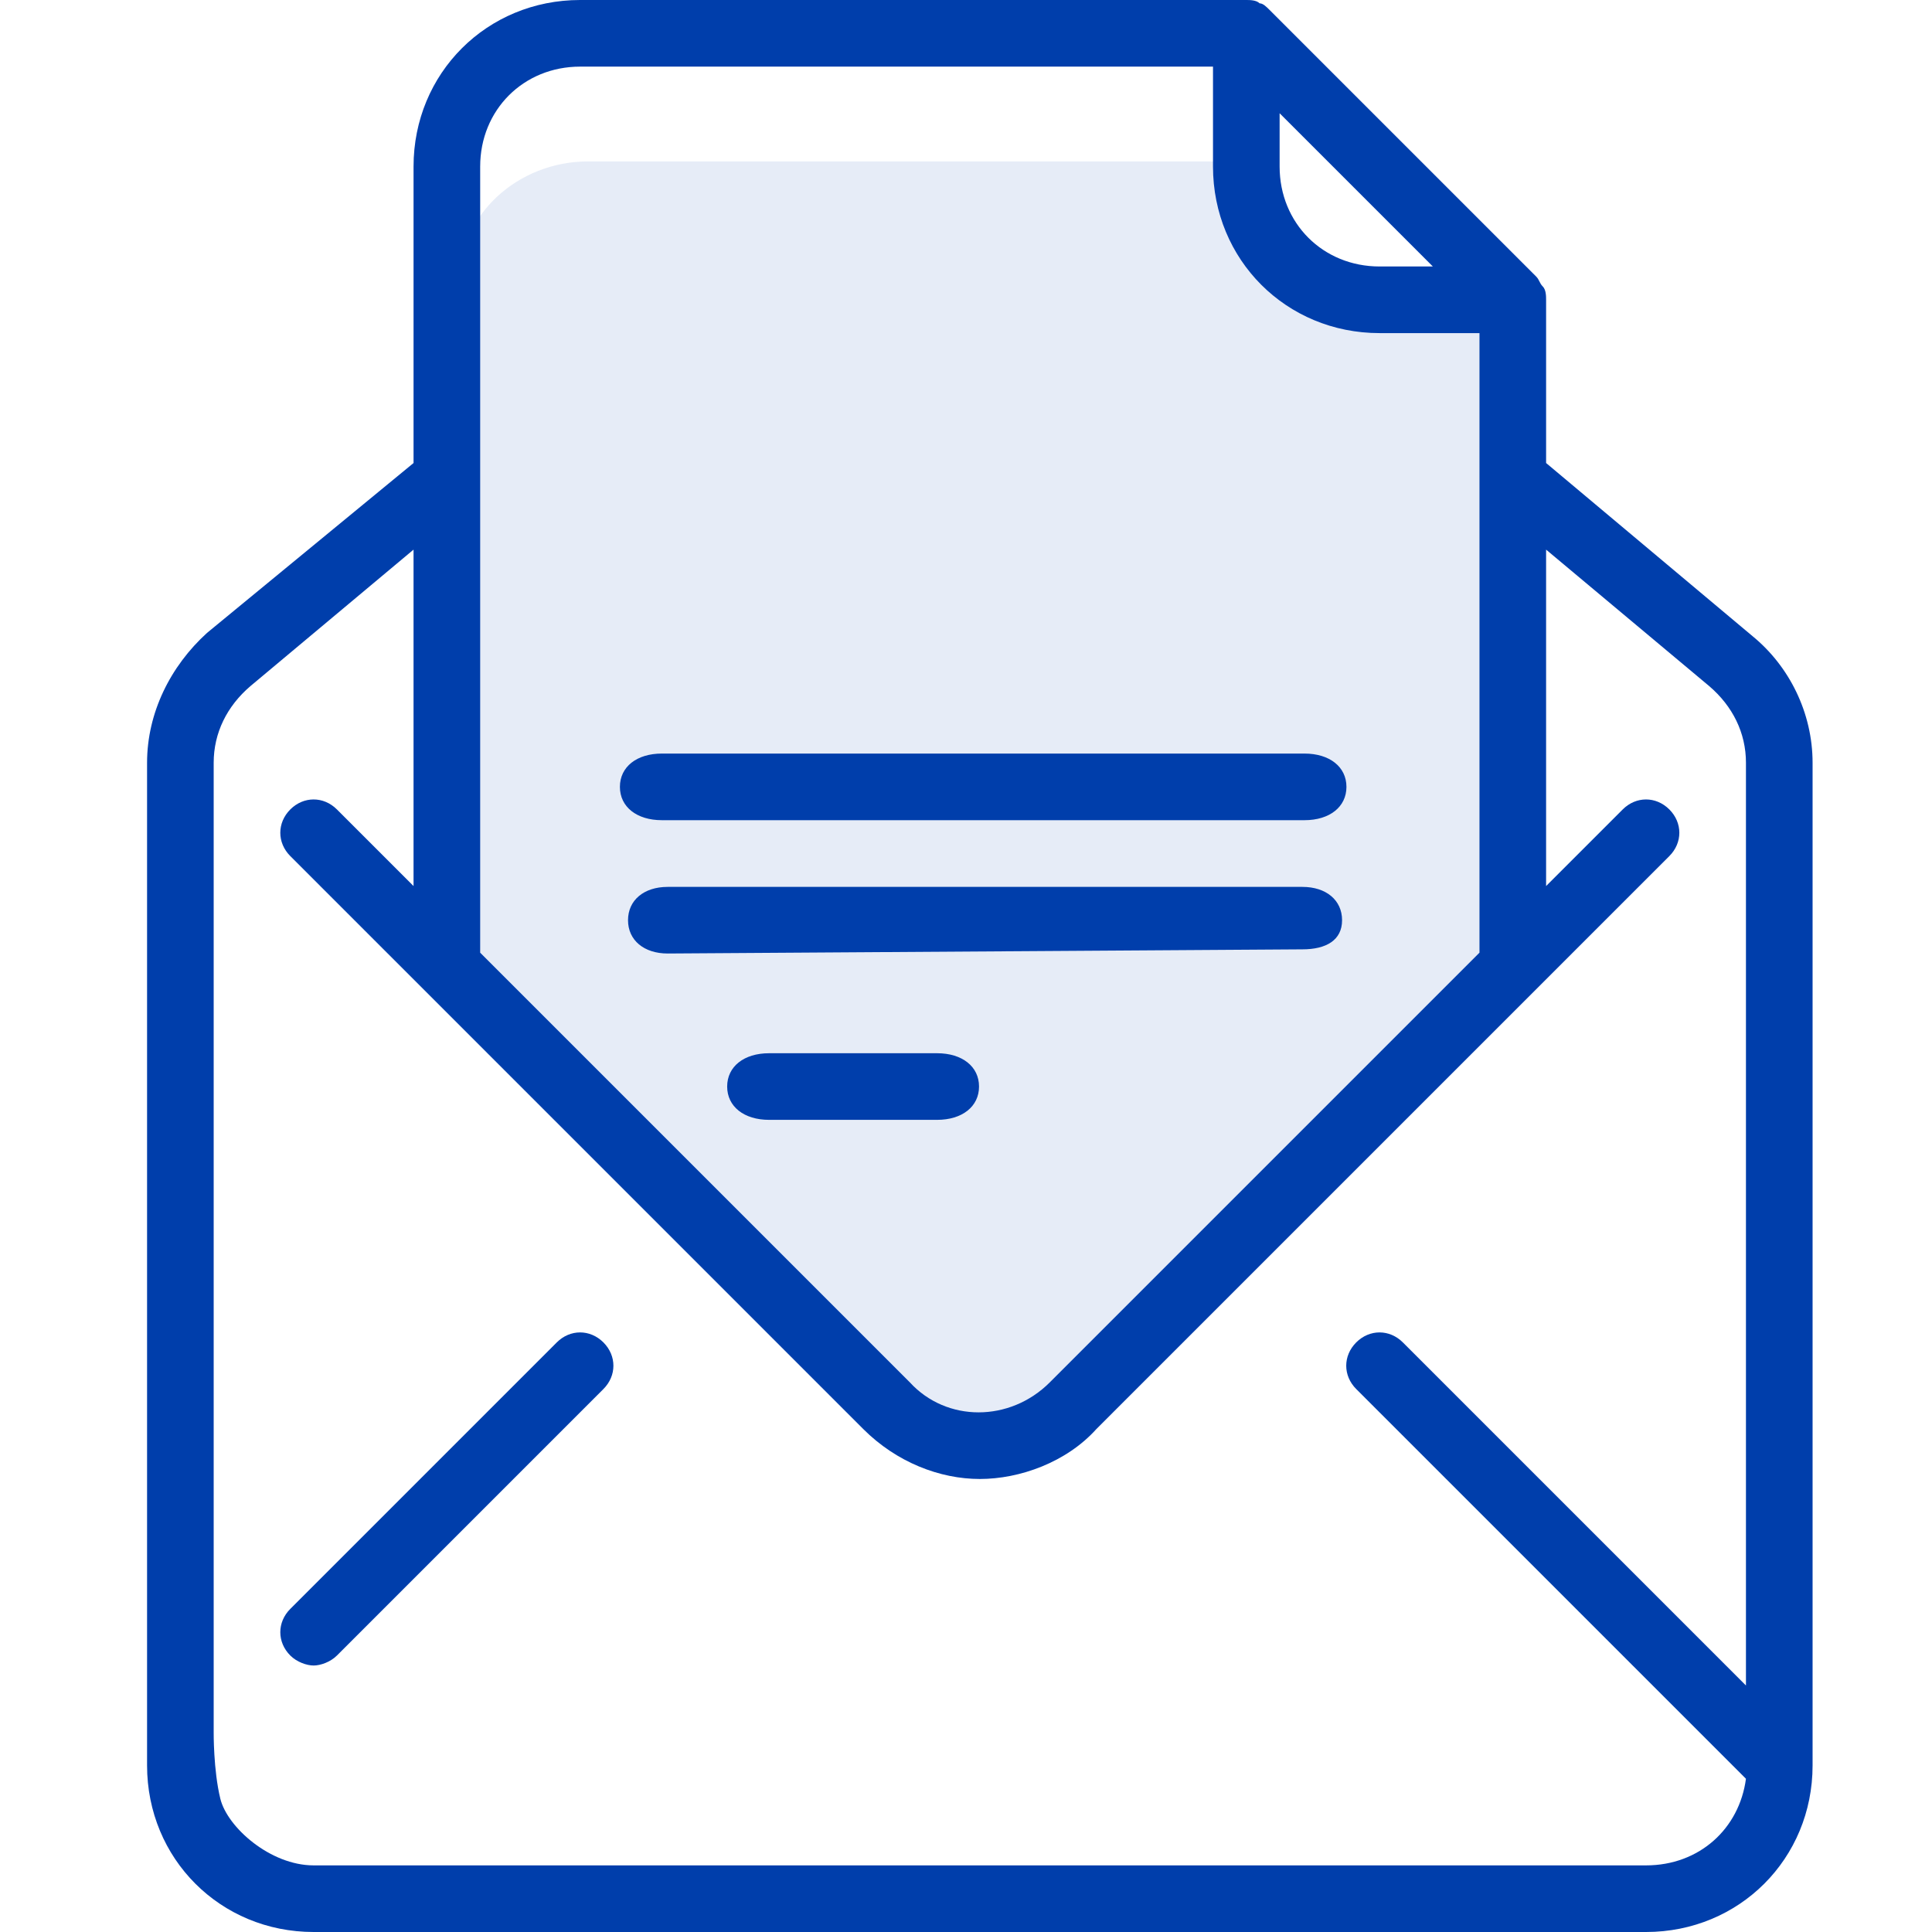
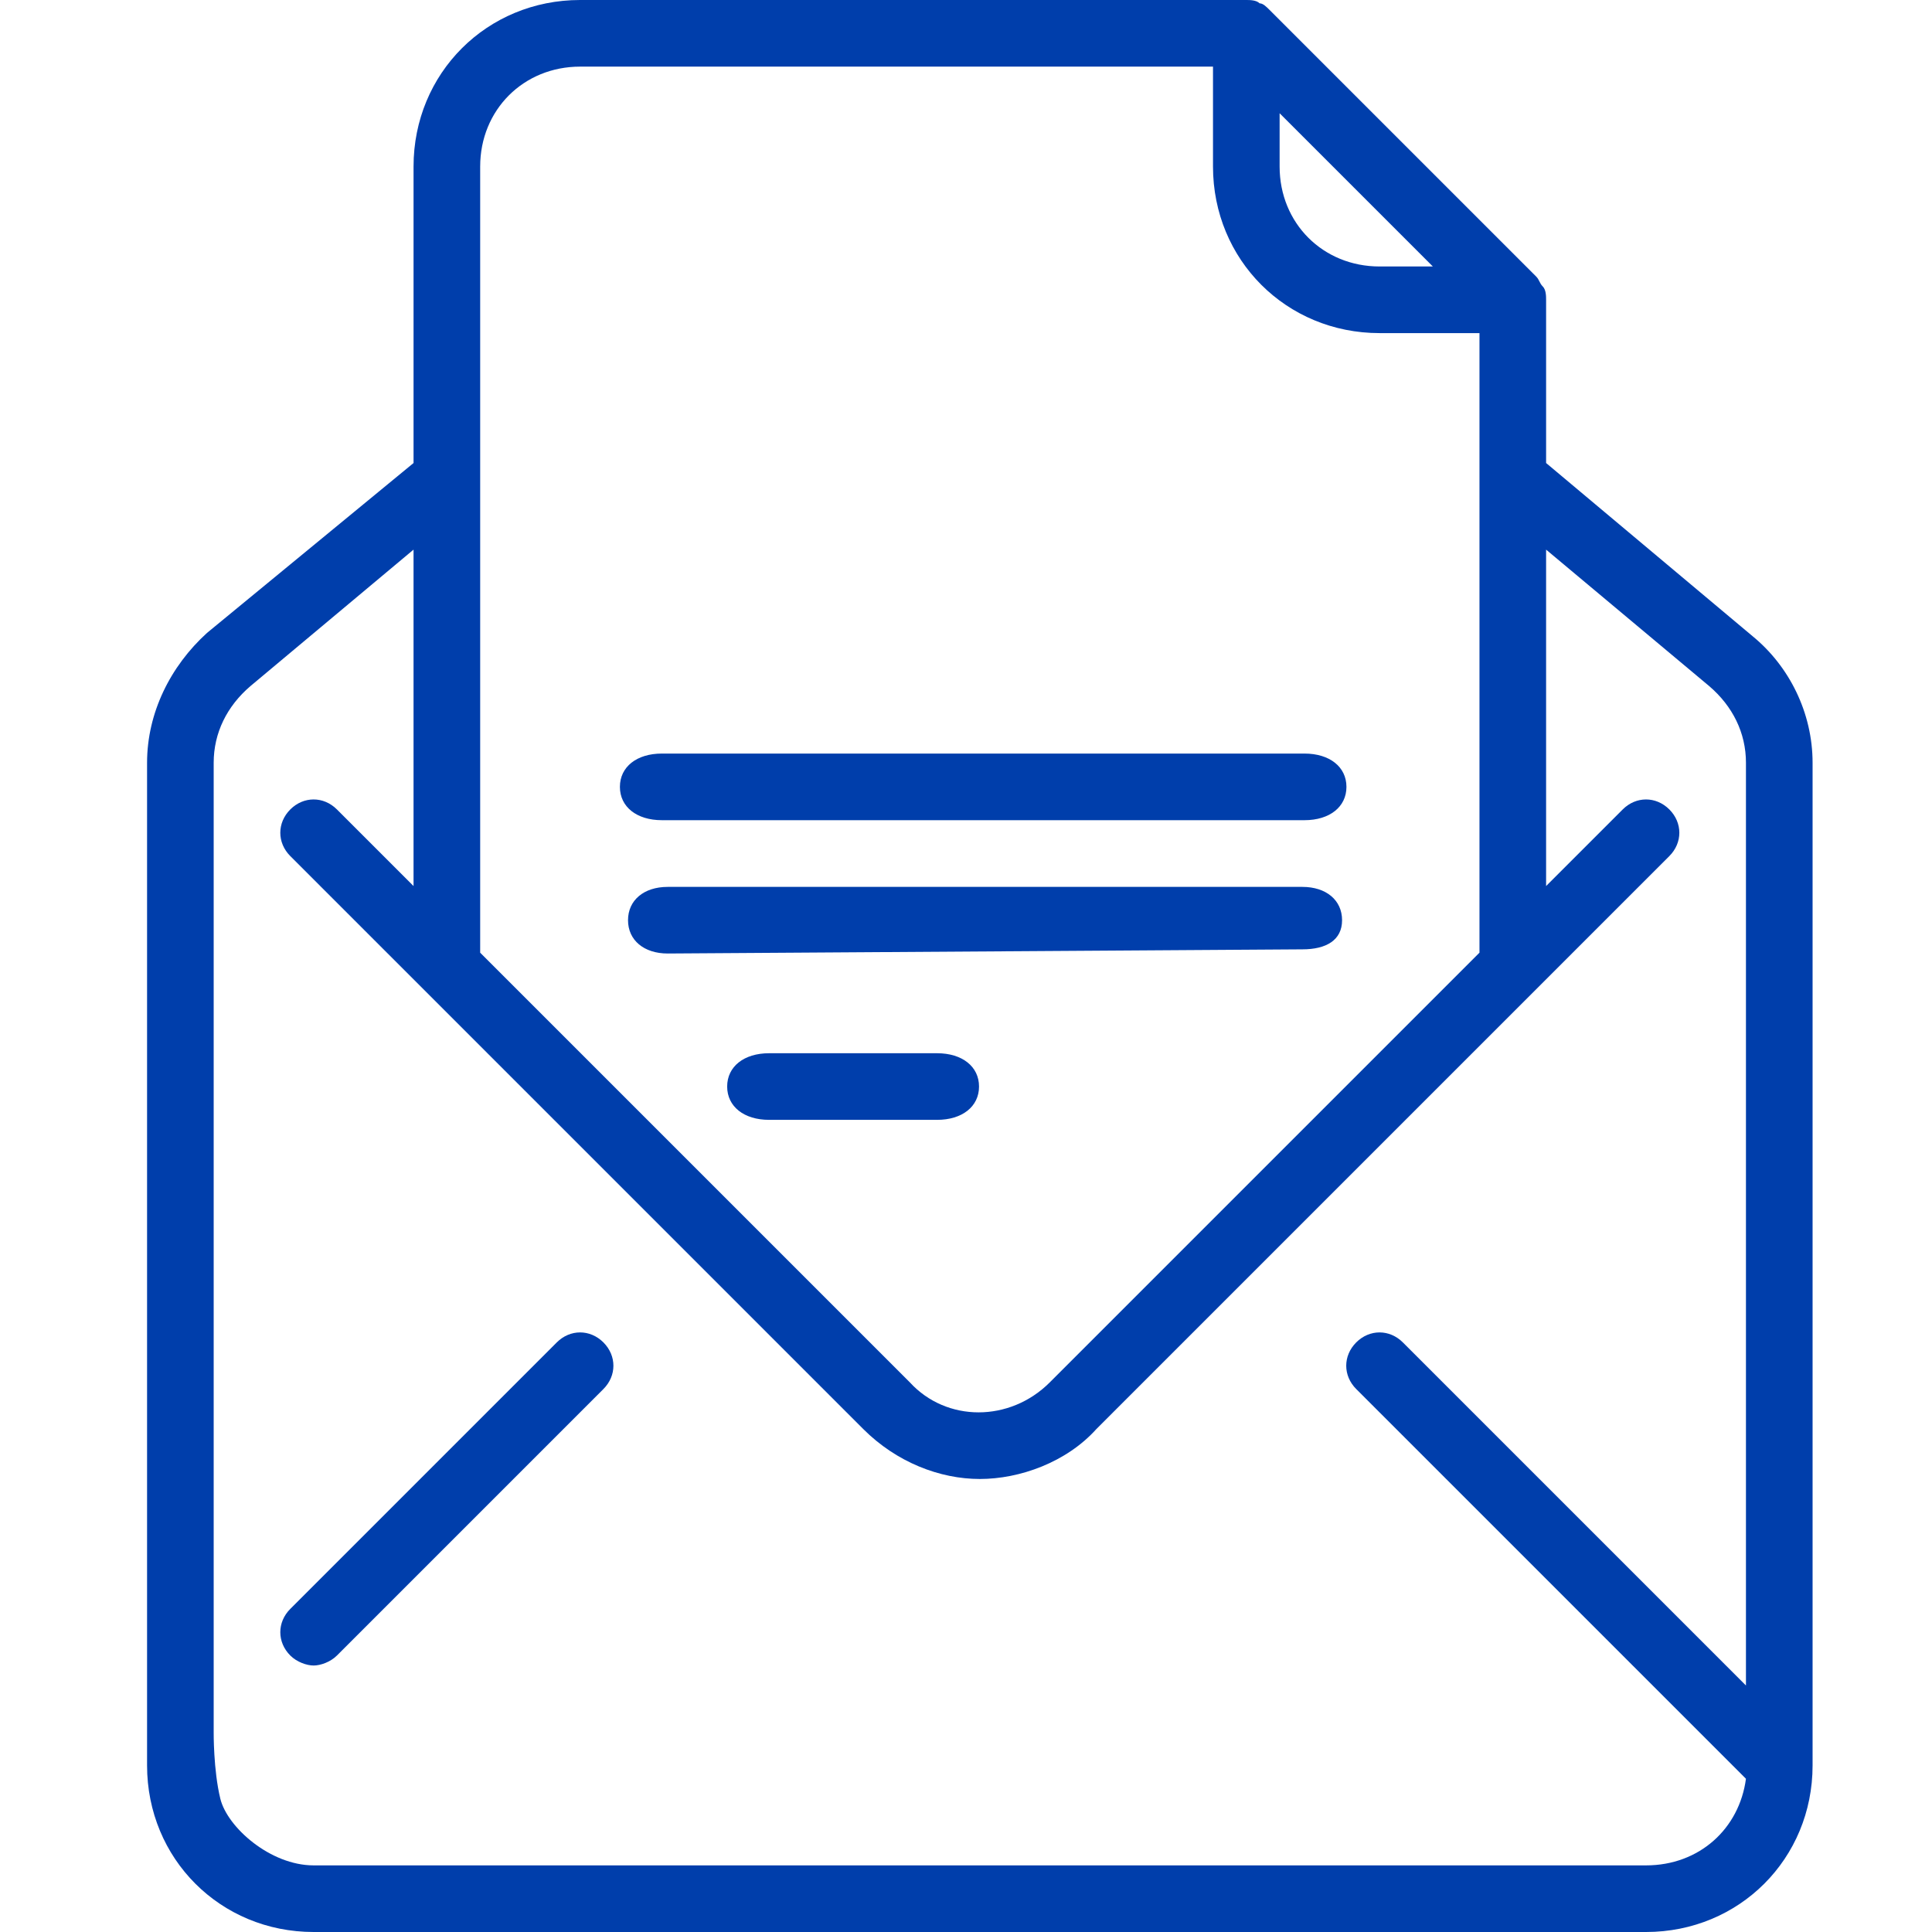
<svg xmlns="http://www.w3.org/2000/svg" id="a" viewBox="0 0 464 464">
-   <path d="M141.32,38.76c-17.05,0-31,12.92-31,28.72v172.32l102.3,94.78c12.4,11.49,31.78,11.49,44.18,0l101.52-94.78V72.94s-34.95,7.44-47.74-5.35-13.95-28.83-13.95-28.83h-155.32.01Z" style="fill:#003eab; isolation:isolate; opacity:.1;" />
  <path d="M322.32,221c0-4.8-3.81-8-9.53-8h-152.43c-5.72,0-9.53,3.2-9.53,8s3.81,8,9.53,8l152.43-1c5.72,0,9.53-2.2,9.53-7ZM133.72,322.4l-64,64c-3.2,3.2-3.2,8,0,11.2,1.6,1.6,4,2.4,5.6,2.4s4-.8,5.6-2.4l64-64c3.2-3.2,3.2-8,0-11.2s-8-3.2-11.2,0ZM435.32,183.2v240.8c0,22.4-17.6,40-40,40H75.32c-22.4,0-40-17.6-40-40v-240.8c0-12,5.6-23.2,14.4-31.2l49.6-40.8V40C99.32,17.6,116.92,0,139.32,0h160c.8,0,2.4,0,3.2.8.8,0,1.6.8,2.4,1.6l64,64c.8.8.8,1.6,1.6,2.4s.8,2.4.8,3.2v39.2l49.6,41.6c8.8,7.2,14.4,18.4,14.4,30.4h0ZM307.32,40c0,13.6,10.4,24,24,24h12.8l-36.8-36.8v12.8ZM115.32,228.8l103.2,103.2c8.8,9.6,24,9.6,33.6,0l103.2-103.2V80h-24c-22.4,0-40-17.6-40-40v-24h-152c-13.6,0-24,10.4-24,24,0,0,0,188.8,0,188.8ZM419.32,183.2c0-7.2-3.2-13.6-8.8-18.4l-39.2-32.8v80.8l18.4-18.4c3.2-3.2,8-3.2,11.2,0s3.2,8,0,11.2l-32,32-105.6,105.6c-7.2,8-18.4,12-28,12s-20-4-28-12l-105.6-105.6-32-32c-3.2-3.2-3.2-8,0-11.2s8-3.2,11.2,0l18.4,18.4v-80.8l-39.2,32.8c-5.6,4.8-8.8,11.2-8.8,18.4v232.8s-.08,9.15,1.6,16,12,16,22.4,16h320c12.8,0,22.4-8.8,24-20.8l-93.6-93.6c-3.2-3.2-3.2-8,0-11.2s8-3.2,11.2,0l82.4,82.4v-221.6h0ZM235.13,260.95c0-4.8-4.03-8-10.08-8h-40.33c-6.05,0-10.08,3.2-10.08,8s4.03,8,10.08,8h40.33c6.05,0,10.08-3.2,10.08-8ZM158.96,196.98h154.33c6.05,0,10.08-3.2,10.08-8s-4.03-8-10.08-8h-154.33c-6.05,0-10.08,3.2-10.08,8s4.03,8,10.08,8Z" style="fill:#003eab;" />
</svg>